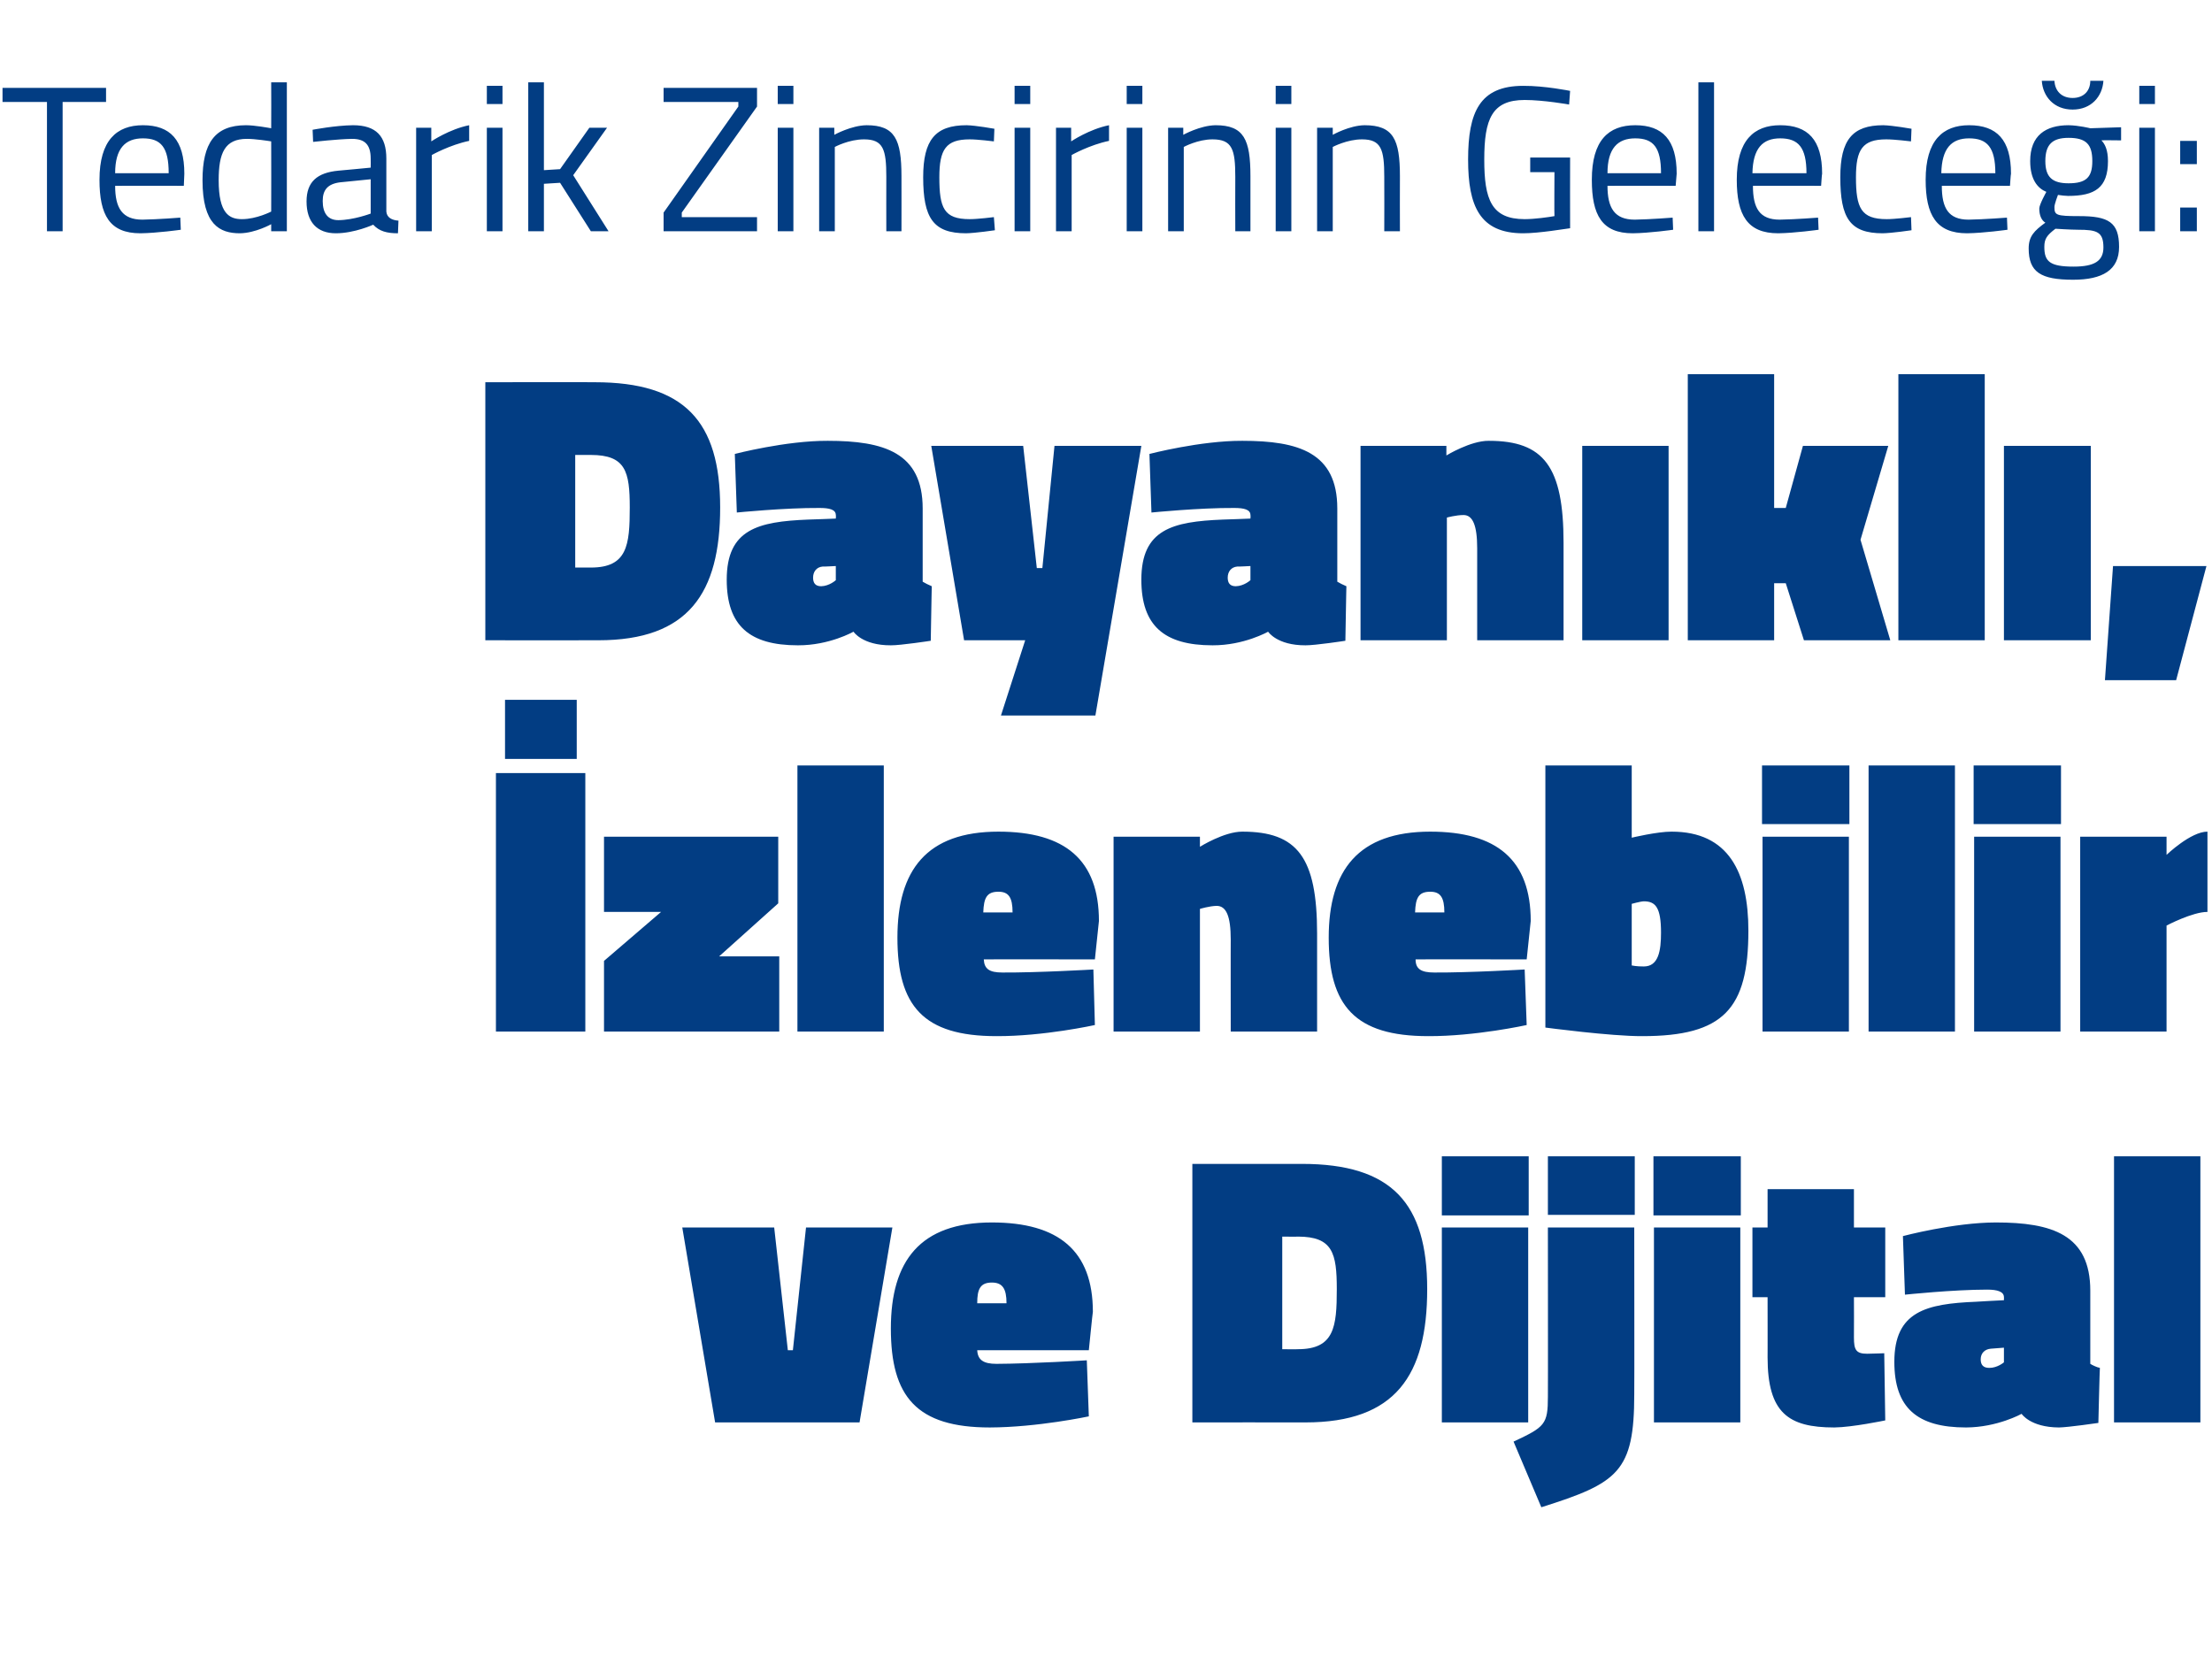
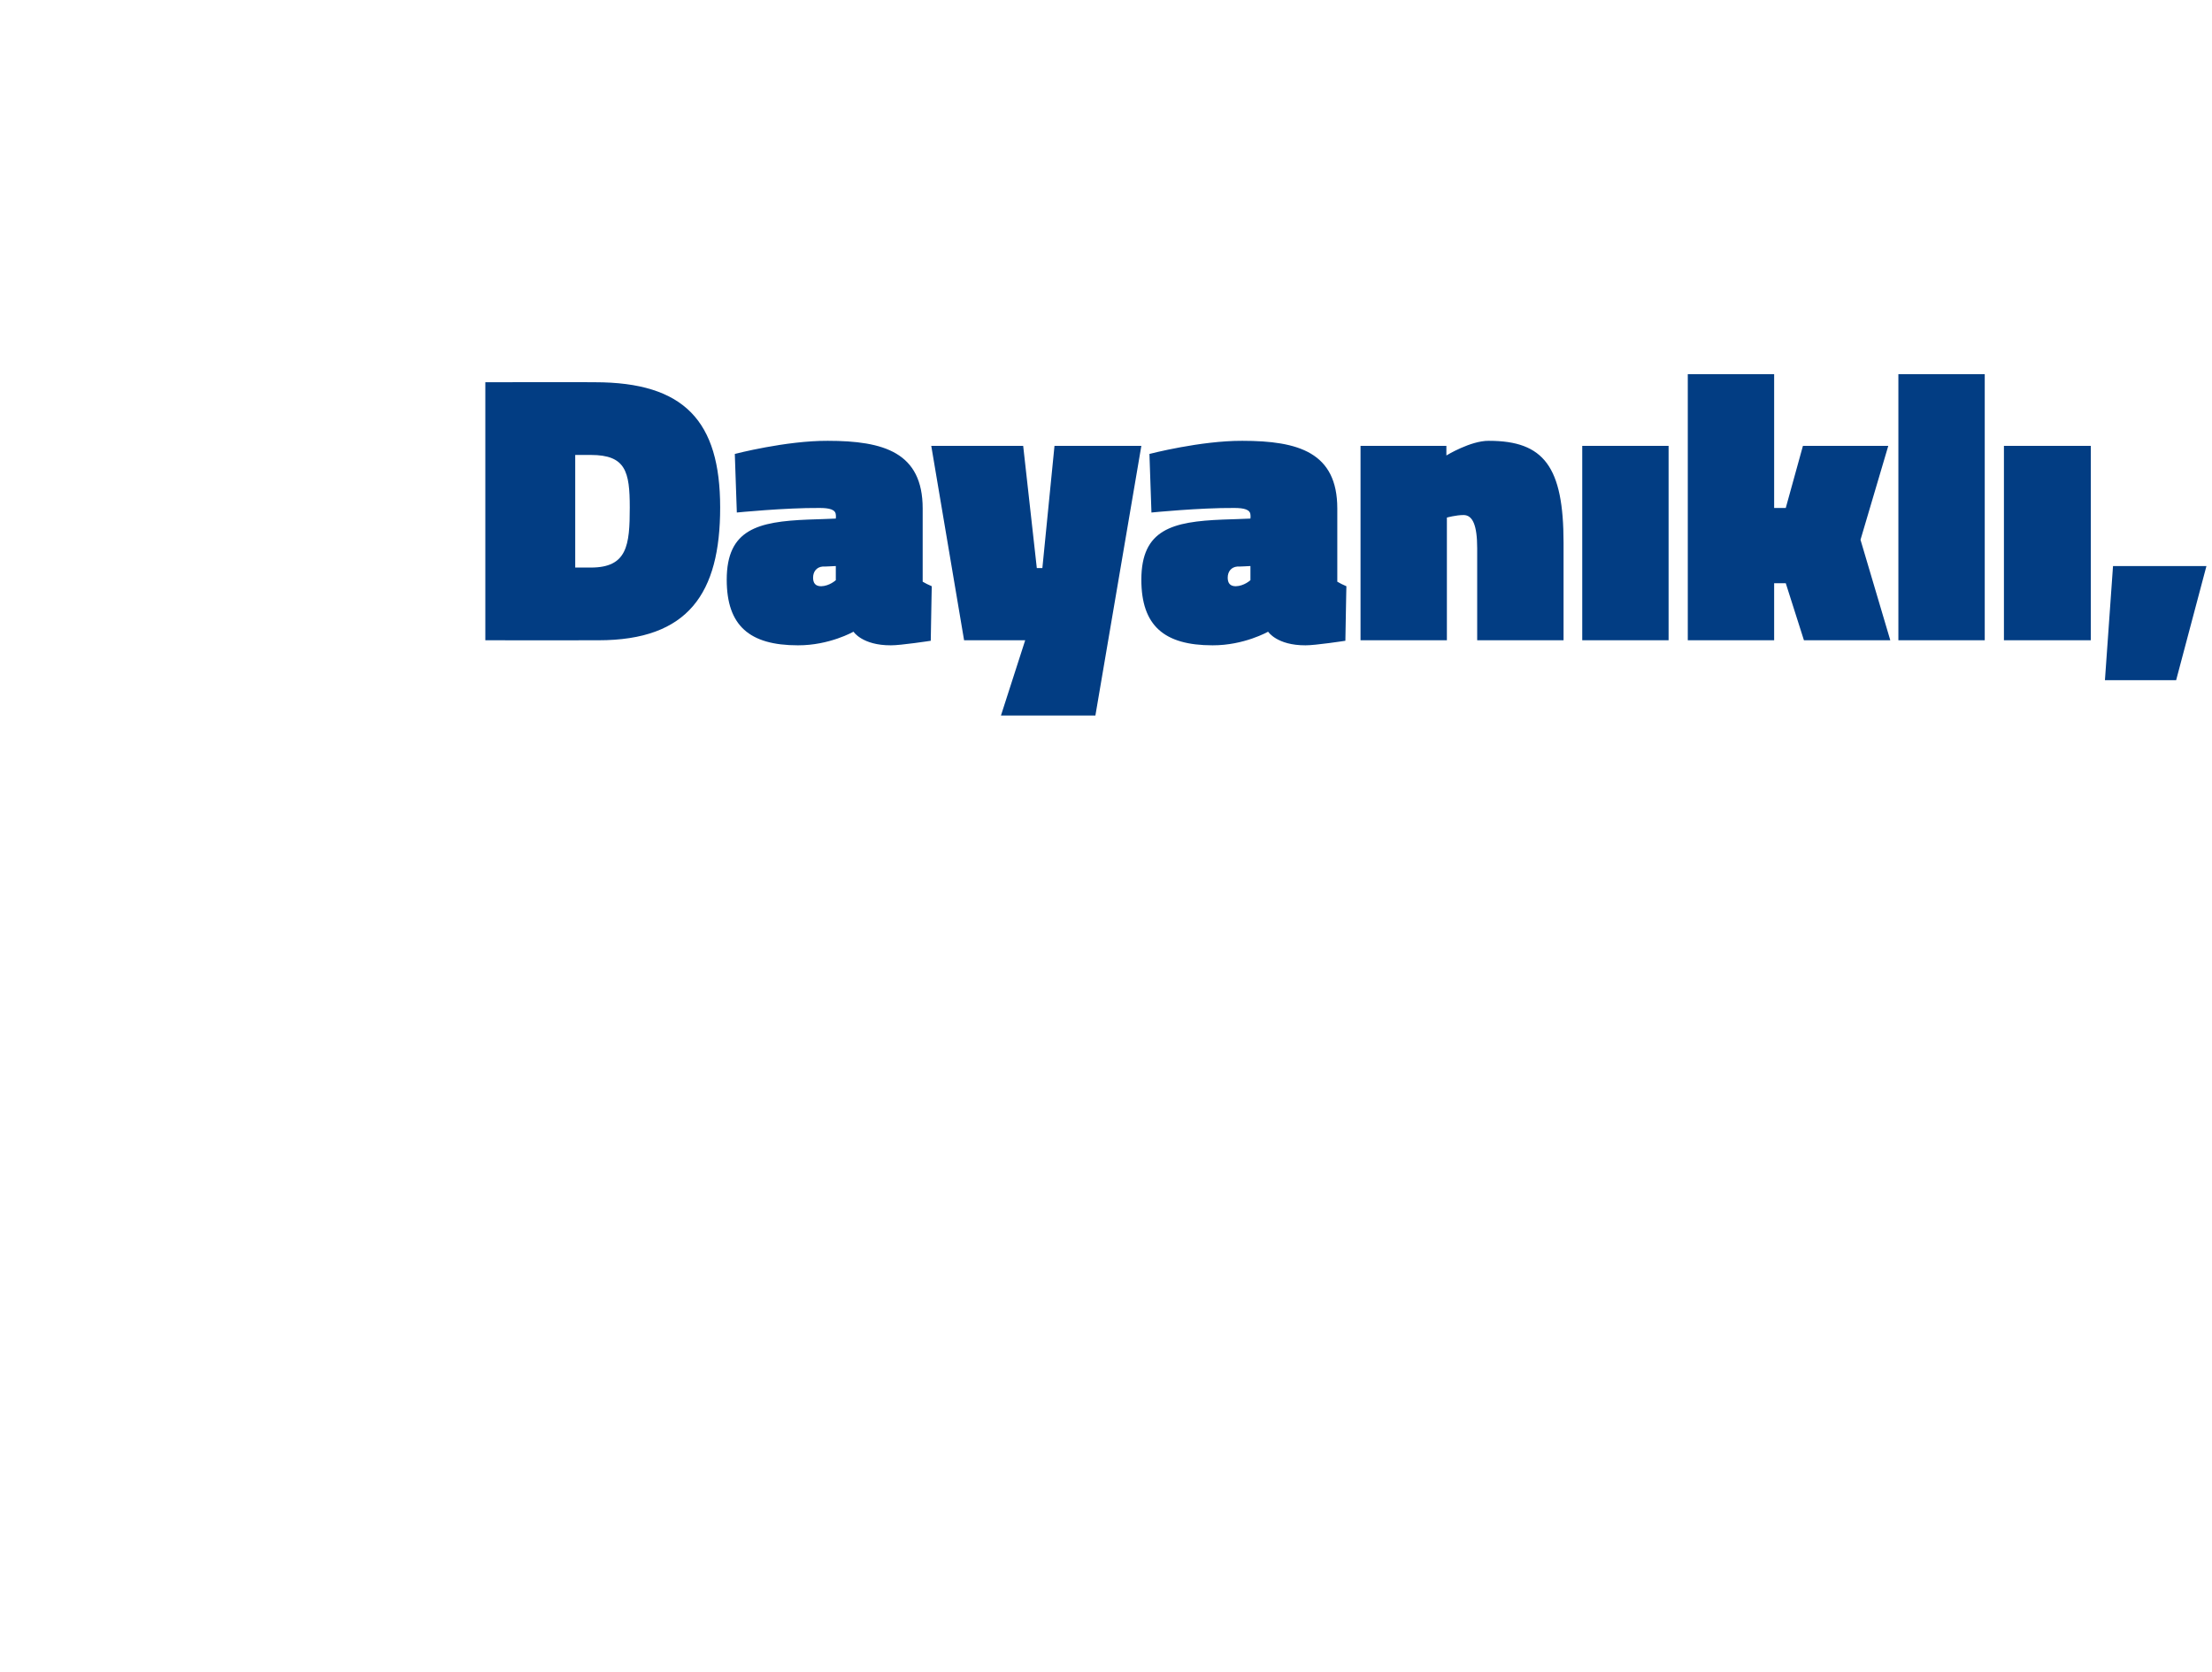
<svg xmlns="http://www.w3.org/2000/svg" version="1.1" width="438px" height="331.1px" viewBox="0 -15 438 331.1" style="top:-15px">
  <desc>Tedarik Zincirinin Gelece i: Dayan kl , zlenebilir ve Dijital</desc>
  <defs />
  <g id="Polygon359743">
-     <path d="M 153.3 228.1 L 156 252.4 L 157 252.4 L 159.6 228.1 L 176.7 228.1 L 170.2 266.7 L 141.6 266.7 L 135.1 228.1 L 153.3 228.1 Z M 215.2 254.4 L 215.6 265.5 C 215.6 265.5 205.44 267.67 196 267.7 C 181.5 267.7 176.4 261.6 176.4 248.1 C 176.4 234.7 182.2 227.1 196.4 227.1 C 209.6 227.1 216.4 232.7 216.4 244.8 C 216.36 244.83 215.6 252.4 215.6 252.4 C 215.6 252.4 193.53 252.39 193.5 252.4 C 193.6 254.3 194.7 255.1 197.3 255.1 C 204.3 255.07 215.2 254.4 215.2 254.4 Z M 199.3 243.1 C 199.3 240.2 198.5 239 196.4 239 C 194.1 239 193.5 240.3 193.5 243.1 C 193.5 243.1 199.3 243.1 199.3 243.1 Z M 236.1 266.7 L 236.1 215.5 C 236.1 215.5 257.76 215.51 257.8 215.5 C 275.6 215.5 282.6 223.3 282.6 240.3 C 282.6 257.4 276.3 266.7 258.5 266.7 C 258.52 266.68 236.1 266.7 236.1 266.7 Z M 257 229.9 C 256.99 229.94 253.9 229.9 253.9 229.9 L 253.9 252.2 C 253.9 252.2 256.99 252.24 257 252.2 C 264.2 252.2 264.7 247.8 264.7 240.3 C 264.7 233.2 263.9 229.9 257 229.9 Z M 285.5 228.1 L 302.6 228.1 L 302.6 266.7 L 285.5 266.7 L 285.5 228.1 Z M 285.5 214 L 302.7 214 L 302.7 225.7 L 285.5 225.7 L 285.5 214 Z M 306.5 214 L 323.7 214 L 323.7 225.6 L 306.5 225.6 L 306.5 214 Z M 306.5 228.1 L 323.6 228.1 C 323.6 228.1 323.64 261.1 323.6 261.1 C 323.6 276.5 320.4 278.7 305.2 283.5 C 305.2 283.5 299.7 270.5 299.7 270.5 C 305.9 267.6 306.5 267.1 306.5 261.6 C 306.53 261.64 306.5 228.1 306.5 228.1 Z M 327.5 228.1 L 344.6 228.1 L 344.6 266.7 L 327.5 266.7 L 327.5 228.1 Z M 327.4 214 L 344.7 214 L 344.7 225.7 L 327.4 225.7 L 327.4 214 Z M 367.1 249.9 C 367.1 252.3 367.5 253.1 369.7 253.1 C 371.18 253.08 373.1 253 373.1 253 L 373.3 266.3 C 373.3 266.3 366.75 267.67 363.2 267.7 C 354.1 267.7 350 264.8 350 253.8 C 350.02 253.85 350 241.9 350 241.9 L 347 241.9 L 347 228.1 L 350 228.1 L 350 220.5 L 367.1 220.5 L 367.1 228.1 L 373.3 228.1 L 373.3 241.9 L 367.1 241.9 C 367.1 241.9 367.13 249.87 367.1 249.9 Z M 413.9 255.1 C 414.2 255.3 415.2 255.8 415.8 255.9 C 415.76 255.91 415.5 266.8 415.5 266.8 C 415.5 266.8 409.57 267.67 407.7 267.7 C 402.01 267.67 400.3 265 400.3 265 C 400.3 265 395.52 267.67 389.3 267.7 C 379.6 267.7 375.1 263.8 375.1 254.7 C 375.1 244.7 381.4 243.2 391.3 242.8 C 391.32 242.77 396.8 242.5 396.8 242.5 C 396.8 242.5 396.82 241.86 396.8 241.9 C 396.8 240.8 395.5 240.4 393.5 240.4 C 386.74 240.4 377.2 241.4 377.2 241.4 L 376.8 229.8 C 376.8 229.8 386.89 227.11 395.2 227.1 C 406.3 227.1 413.9 229.5 413.9 240.6 C 413.9 240.6 413.9 255.1 413.9 255.1 Z M 394.2 252.1 C 393 252.2 392.2 253 392.2 254.2 C 392.2 255.3 392.7 255.9 393.9 255.9 C 395.52 255.91 396.8 254.8 396.8 254.8 L 396.8 251.9 C 396.8 251.9 394.22 252.09 394.2 252.1 Z M 418.6 214 L 435.7 214 L 435.7 266.7 L 418.6 266.7 L 418.6 214 Z " stroke="none" fill="#023d83" />
-   </g>
+     </g>
  <g id="Polygon359742">
-     <path d="M 98.2 138.1 L 115.9 138.1 L 115.9 189.3 L 98.2 189.3 L 98.2 138.1 Z M 100 123.6 L 114.2 123.6 L 114.2 135.3 L 100 135.3 L 100 123.6 Z M 119.6 150.7 L 154.1 150.7 L 154.1 163.9 L 142.4 174.4 L 154.3 174.4 L 154.3 189.3 L 119.6 189.3 L 119.6 175.3 L 130.9 165.6 L 119.6 165.6 L 119.6 150.7 Z M 157.9 136.6 L 175 136.6 L 175 189.3 L 157.9 189.3 L 157.9 136.6 Z M 216.5 177 L 216.8 188 C 216.8 188 206.69 190.24 197.3 190.2 C 182.8 190.2 177.7 184.2 177.7 170.7 C 177.7 157.3 183.5 149.7 197.7 149.7 C 210.9 149.7 217.6 155.3 217.6 167.4 C 217.61 167.41 216.8 175 216.8 175 C 216.8 175 194.77 174.97 194.8 175 C 194.9 176.9 195.9 177.6 198.5 177.6 C 205.54 177.64 216.5 177 216.5 177 Z M 200.5 165.7 C 200.5 162.7 199.7 161.6 197.7 161.6 C 195.4 161.6 194.8 162.8 194.7 165.7 C 194.7 165.7 200.5 165.7 200.5 165.7 Z M 220.5 189.3 L 220.5 150.7 L 237.6 150.7 L 237.6 152.7 C 237.6 152.7 242.38 149.69 246 149.7 C 256.9 149.7 260.8 154.8 260.8 169.9 C 260.79 169.93 260.8 189.3 260.8 189.3 L 243.7 189.3 C 243.7 189.3 243.68 171.07 243.7 171.1 C 243.7 166.4 242.8 164.4 240.9 164.4 C 239.48 164.43 237.6 165 237.6 165 L 237.6 189.3 L 220.5 189.3 Z M 301.9 177 L 302.3 188 C 302.3 188 292.17 190.24 282.8 190.2 C 268.3 190.2 263.1 184.2 263.1 170.7 C 263.1 157.3 269 149.7 283.2 149.7 C 296.4 149.7 303.1 155.3 303.1 167.4 C 303.09 167.41 302.3 175 302.3 175 C 302.3 175 280.26 174.97 280.3 175 C 280.3 176.9 281.4 177.6 284 177.6 C 291.03 177.64 301.9 177 301.9 177 Z M 286 165.7 C 286 162.7 285.2 161.6 283.2 161.6 C 280.9 161.6 280.3 162.8 280.2 165.7 C 280.2 165.7 286 165.7 286 165.7 Z M 346.2 169.3 C 346.2 184.8 341.3 190.2 325.2 190.2 C 319.05 190.24 306 188.5 306 188.5 L 306 136.6 L 323.1 136.6 L 323.1 150.9 C 323.1 150.9 328.14 149.69 331 149.7 C 342.3 149.7 346.2 157.8 346.2 169.3 Z M 328.9 169.7 C 328.9 164.7 327.8 163.5 325.5 163.5 C 324.86 163.51 323.1 164 323.1 164 L 323.1 176.2 C 323.1 176.2 324.09 176.42 325.5 176.4 C 328.4 176.4 328.9 173.3 328.9 169.7 Z M 349 150.7 L 366.1 150.7 L 366.1 189.3 L 349 189.3 L 349 150.7 Z M 348.9 136.6 L 366.2 136.6 L 366.2 148.2 L 348.9 148.2 L 348.9 136.6 Z M 370 136.6 L 387.1 136.6 L 387.1 189.3 L 370 189.3 L 370 136.6 Z M 390.9 150.7 L 408 150.7 L 408 189.3 L 390.9 189.3 L 390.9 150.7 Z M 390.8 136.6 L 408.1 136.6 L 408.1 148.2 L 390.8 148.2 L 390.8 136.6 Z M 429 189.3 L 411.9 189.3 L 411.9 150.7 L 429 150.7 L 429 154.3 C 429 154.3 433.79 149.69 437.1 149.7 C 437.1 149.7 437.1 165.6 437.1 165.6 C 434.17 165.58 429 168.3 429 168.3 L 429 189.3 Z " stroke="none" fill="#023d83" />
-   </g>
+     </g>
  <g id="Polygon359741">
    <path d="M 96.1 111.8 L 96.1 60.7 C 96.1 60.7 117.75 60.66 117.8 60.7 C 135.5 60.7 142.6 68.4 142.6 85.5 C 142.6 102.5 136.3 111.8 118.5 111.8 C 118.52 111.83 96.1 111.8 96.1 111.8 Z M 117 75.1 C 116.99 75.09 113.9 75.1 113.9 75.1 L 113.9 97.4 C 113.9 97.4 116.99 97.39 117 97.4 C 124.2 97.4 124.7 93 124.7 85.5 C 124.7 78.4 123.9 75.1 117 75.1 Z M 182.7 100.2 C 183 100.4 184 100.9 184.5 101.1 C 184.49 101.06 184.3 111.9 184.3 111.9 C 184.3 111.9 178.3 112.82 176.4 112.8 C 170.74 112.82 169 110.1 169 110.1 C 169 110.1 164.25 112.82 158 112.8 C 148.4 112.8 143.9 108.9 143.9 99.8 C 143.9 89.8 150.1 88.3 160 87.9 C 160.05 87.92 165.5 87.7 165.5 87.7 C 165.5 87.7 165.55 87 165.5 87 C 165.5 85.9 164.2 85.6 162.3 85.6 C 155.46 85.55 145.9 86.5 145.9 86.5 L 145.5 74.9 C 145.5 74.9 155.62 72.26 163.9 72.3 C 175 72.3 182.7 74.6 182.7 85.7 C 182.7 85.7 182.7 100.2 182.7 100.2 Z M 162.9 97.2 C 161.7 97.3 161 98.2 161 99.4 C 161 100.4 161.4 101.1 162.6 101.1 C 164.25 101.06 165.5 99.9 165.5 99.9 L 165.5 97.1 C 165.5 97.1 162.95 97.24 162.9 97.2 Z M 184.4 73.3 L 202.6 73.3 L 205.3 97.5 L 206.4 97.5 L 208.8 73.3 L 226 73.3 L 216.9 126.7 L 198.2 126.7 L 203 111.8 L 190.9 111.8 L 184.4 73.3 Z M 264.8 100.2 C 265.1 100.4 266.1 100.9 266.6 101.1 C 266.59 101.06 266.4 111.9 266.4 111.9 C 266.4 111.9 260.4 112.82 258.5 112.8 C 252.84 112.82 251.1 110.1 251.1 110.1 C 251.1 110.1 246.35 112.82 240.1 112.8 C 230.5 112.8 226 108.9 226 99.8 C 226 89.8 232.2 88.3 242.1 87.9 C 242.15 87.92 247.6 87.7 247.6 87.7 C 247.6 87.7 247.65 87 247.6 87 C 247.6 85.9 246.3 85.6 244.4 85.6 C 237.56 85.55 228 86.5 228 86.5 L 227.6 74.9 C 227.6 74.9 237.72 72.26 246 72.3 C 257.1 72.3 264.8 74.6 264.8 85.7 C 264.8 85.7 264.8 100.2 264.8 100.2 Z M 245 97.2 C 243.8 97.3 243.1 98.2 243.1 99.4 C 243.1 100.4 243.5 101.1 244.7 101.1 C 246.35 101.06 247.6 99.9 247.6 99.9 L 247.6 97.1 C 247.6 97.1 245.05 97.24 245 97.2 Z M 269.4 111.8 L 269.4 73.3 L 286.4 73.3 L 286.4 75.2 C 286.4 75.2 291.2 72.26 294.8 72.3 C 305.7 72.3 309.6 77.4 309.6 92.5 C 309.61 92.5 309.6 111.8 309.6 111.8 L 292.5 111.8 C 292.5 111.8 292.5 93.65 292.5 93.6 C 292.5 89 291.6 87 289.8 87 C 288.3 87 286.5 87.5 286.5 87.5 L 286.5 111.8 L 269.4 111.8 Z M 313.3 73.3 L 330.4 73.3 L 330.4 111.8 L 313.3 111.8 L 313.3 73.3 Z M 334.2 111.8 L 334.2 59.1 L 351.3 59.1 L 351.3 85.6 L 353.6 85.6 L 357 73.3 L 373.9 73.3 L 368.4 91.9 L 374.3 111.8 L 357.2 111.8 L 353.6 100.5 L 351.3 100.5 L 351.3 111.8 L 334.2 111.8 Z M 375.9 59.1 L 393 59.1 L 393 111.8 L 375.9 111.8 L 375.9 59.1 Z M 396.8 73.3 L 414 73.3 L 414 111.8 L 396.8 111.8 L 396.8 73.3 Z M 418.4 97.1 L 436.9 97.1 L 430.9 119.7 L 416.8 119.7 L 418.4 97.1 Z " stroke="none" fill="#023d83" />
  </g>
  <g id="Polygon359740">
-     <path d="M 0.5 2.4 L 21 2.4 L 21 5.2 L 12.4 5.2 L 12.4 30.8 L 9.3 30.8 L 9.3 5.2 L 0.5 5.2 L 0.5 2.4 Z M 35.7 28.1 L 35.8 30.5 C 35.8 30.5 31.14 31.16 27.8 31.2 C 21.7 31.2 19.7 27.6 19.7 20.6 C 19.7 12.8 23.1 9.8 28.3 9.8 C 33.7 9.8 36.5 12.7 36.5 19.4 C 36.51 19.43 36.4 21.8 36.4 21.8 C 36.4 21.8 22.82 21.77 22.8 21.8 C 22.8 26.2 24.2 28.5 28.2 28.5 C 31.27 28.45 35.7 28.1 35.7 28.1 Z M 33.4 19.3 C 33.4 14.2 31.9 12.4 28.3 12.4 C 24.8 12.4 22.8 14.4 22.8 19.3 C 22.8 19.3 33.4 19.3 33.4 19.3 Z M 56.8 30.8 L 53.7 30.8 L 53.7 29.4 C 53.7 29.4 50.57 31.16 47.5 31.2 C 43.5 31.2 40.1 29.5 40.1 20.7 C 40.1 13.4 42.5 9.8 48.7 9.8 C 50.4 9.8 53.1 10.3 53.7 10.4 C 53.73 10.37 53.7 1.3 53.7 1.3 L 56.8 1.3 L 56.8 30.8 Z M 53.7 26.9 C 53.7 26.9 53.73 13 53.7 13 C 53.1 12.9 50.5 12.5 48.9 12.5 C 44.5 12.5 43.3 15.3 43.3 20.7 C 43.3 27.3 45.4 28.4 47.9 28.4 C 50.78 28.41 53.7 26.9 53.7 26.9 Z M 76.5 26.9 C 76.6 28.1 77.6 28.6 78.9 28.7 C 78.9 28.7 78.8 31.2 78.8 31.2 C 76.6 31.2 75.1 30.8 73.9 29.5 C 73.9 29.5 70.2 31.2 66.5 31.2 C 62.8 31.2 60.7 29 60.7 24.9 C 60.7 21 62.8 19.2 67 18.8 C 66.99 18.82 73.4 18.2 73.4 18.2 C 73.4 18.2 73.43 16.44 73.4 16.4 C 73.4 13.6 72.2 12.5 69.7 12.5 C 66.87 12.55 62 13.1 62 13.1 L 61.9 10.7 C 61.9 10.7 66.37 9.84 69.9 9.8 C 74.5 9.8 76.5 12 76.5 16.4 C 76.5 16.4 76.5 26.9 76.5 26.9 Z M 67.4 21.1 C 64.9 21.4 63.9 22.6 63.9 24.8 C 63.9 27.2 64.9 28.6 67 28.6 C 70.02 28.58 73.4 27.3 73.4 27.3 L 73.4 20.5 C 73.4 20.5 67.36 21.11 67.4 21.1 Z M 82.4 10.3 L 85.4 10.3 L 85.4 13 C 85.4 13 88.98 10.58 92.9 9.8 C 92.9 9.8 92.9 12.9 92.9 12.9 C 89.07 13.69 85.5 15.7 85.5 15.7 L 85.5 30.8 L 82.4 30.8 L 82.4 10.3 Z M 96.4 10.3 L 99.5 10.3 L 99.5 30.8 L 96.4 30.8 L 96.4 10.3 Z M 96.4 2 L 99.5 2 L 99.5 5.6 L 96.4 5.6 L 96.4 2 Z M 104.6 30.8 L 104.6 1.3 L 107.7 1.3 L 107.7 18.7 L 110.9 18.5 L 116.7 10.3 L 120.2 10.3 L 113.5 19.7 L 120.5 30.8 L 117 30.8 L 110.9 21.2 L 107.7 21.4 L 107.7 30.8 L 104.6 30.8 Z M 131.4 2.4 L 149.9 2.4 L 149.9 6.1 L 135 27.1 L 135 28 L 149.9 28 L 149.9 30.8 L 131.4 30.8 L 131.4 27.1 L 146.2 6.1 L 146.2 5.2 L 131.4 5.2 L 131.4 2.4 Z M 154 10.3 L 157.1 10.3 L 157.1 30.8 L 154 30.8 L 154 10.3 Z M 154 2 L 157.1 2 L 157.1 5.6 L 154 5.6 L 154 2 Z M 162.2 30.8 L 162.2 10.3 L 165.2 10.3 L 165.2 11.7 C 165.2 11.7 168.55 9.84 171.6 9.8 C 177.2 9.8 178.5 12.6 178.5 19.9 C 178.52 19.93 178.5 30.8 178.5 30.8 L 175.5 30.8 C 175.5 30.8 175.48 20.01 175.5 20 C 175.5 14.6 174.9 12.6 171.1 12.6 C 168.1 12.59 165.3 14.1 165.3 14.1 L 165.3 30.8 L 162.2 30.8 Z M 196.9 10.5 L 196.8 13 C 196.8 13 193.53 12.59 192 12.6 C 187.3 12.6 186 14.6 186 20.1 C 186 26.2 186.9 28.4 192 28.4 C 193.57 28.41 196.8 28 196.8 28 L 197 30.6 C 197 30.6 193.16 31.16 191.3 31.2 C 184.8 31.2 182.8 28.2 182.8 20.1 C 182.8 12.7 185.2 9.8 191.4 9.8 C 193.24 9.84 196.9 10.5 196.9 10.5 Z M 200.9 10.3 L 204 10.3 L 204 30.8 L 200.9 30.8 L 200.9 10.3 Z M 200.9 2 L 204 2 L 204 5.6 L 200.9 5.6 L 200.9 2 Z M 209.1 10.3 L 212.1 10.3 L 212.1 13 C 212.1 13 215.68 10.58 219.6 9.8 C 219.6 9.8 219.6 12.9 219.6 12.9 C 215.76 13.69 212.2 15.7 212.2 15.7 L 212.2 30.8 L 209.1 30.8 L 209.1 10.3 Z M 223.1 10.3 L 226.2 10.3 L 226.2 30.8 L 223.1 30.8 L 223.1 10.3 Z M 223.1 2 L 226.2 2 L 226.2 5.6 L 223.1 5.6 L 223.1 2 Z M 231.3 30.8 L 231.3 10.3 L 234.3 10.3 L 234.3 11.7 C 234.3 11.7 237.64 9.84 240.7 9.8 C 246.3 9.8 247.6 12.6 247.6 19.9 C 247.6 19.93 247.6 30.8 247.6 30.8 L 244.6 30.8 C 244.6 30.8 244.57 20.01 244.6 20 C 244.6 14.6 244 12.6 240.1 12.6 C 237.19 12.59 234.4 14.1 234.4 14.1 L 234.4 30.8 L 231.3 30.8 Z M 252.6 10.3 L 255.7 10.3 L 255.7 30.8 L 252.6 30.8 L 252.6 10.3 Z M 252.6 2 L 255.7 2 L 255.7 5.6 L 252.6 5.6 L 252.6 2 Z M 260.8 30.8 L 260.8 10.3 L 263.9 10.3 L 263.9 11.7 C 263.9 11.7 267.2 9.84 270.2 9.8 C 275.9 9.8 277.2 12.6 277.2 19.9 C 277.17 19.93 277.2 30.8 277.2 30.8 L 274.1 30.8 C 274.1 30.8 274.13 20.01 274.1 20 C 274.1 14.6 273.5 12.6 269.7 12.6 C 266.75 12.59 263.9 14.1 263.9 14.1 L 263.9 30.8 L 260.8 30.8 Z M 303 16.2 L 310.9 16.2 C 310.9 16.2 310.87 30.18 310.9 30.2 C 310 30.3 304.8 31.2 301.6 31.2 C 293 31.2 290.7 25.8 290.7 16.6 C 290.7 7.2 293 2 301.6 2 C 305.87 1.97 310.9 3 310.9 3 L 310.7 5.7 C 310.7 5.7 305.66 4.8 301.9 4.8 C 295.4 4.8 293.9 8.6 293.9 16.6 C 293.9 24.5 295.3 28.4 301.9 28.4 C 303.9 28.4 306.7 28 307.8 27.8 C 307.75 27.8 307.8 19.1 307.8 19.1 L 303 19.1 L 303 16.2 Z M 331.2 28.1 L 331.3 30.5 C 331.3 30.5 326.63 31.16 323.3 31.2 C 317.2 31.2 315.2 27.6 315.2 20.6 C 315.2 12.8 318.5 9.8 323.8 9.8 C 329.2 9.8 332 12.7 332 19.4 C 332 19.43 331.8 21.8 331.8 21.8 C 331.8 21.8 318.3 21.77 318.3 21.8 C 318.3 26.2 319.7 28.5 323.7 28.5 C 326.75 28.45 331.2 28.1 331.2 28.1 Z M 328.9 19.3 C 328.9 14.2 327.4 12.4 323.8 12.4 C 320.3 12.4 318.3 14.4 318.3 19.3 C 318.3 19.3 328.9 19.3 328.9 19.3 Z M 336.3 1.3 L 339.4 1.3 L 339.4 30.8 L 336.3 30.8 L 336.3 1.3 Z M 360 28.1 L 360.1 30.5 C 360.1 30.5 355.38 31.16 352.1 31.2 C 346 31.2 343.9 27.6 343.9 20.6 C 343.9 12.8 347.3 9.8 352.5 9.8 C 358 9.8 360.8 12.7 360.8 19.4 C 360.75 19.43 360.6 21.8 360.6 21.8 C 360.6 21.8 347.06 21.77 347.1 21.8 C 347.1 26.2 348.4 28.5 352.4 28.5 C 355.51 28.45 360 28.1 360 28.1 Z M 357.7 19.3 C 357.7 14.2 356.1 12.4 352.5 12.4 C 349 12.4 347.1 14.4 347 19.3 C 347 19.3 357.7 19.3 357.7 19.3 Z M 378.5 10.5 L 378.4 13 C 378.4 13 375.08 12.59 373.5 12.6 C 368.8 12.6 367.5 14.6 367.5 20.1 C 367.5 26.2 368.5 28.4 373.6 28.4 C 375.12 28.41 378.4 28 378.4 28 L 378.5 30.6 C 378.5 30.6 374.71 31.16 372.8 31.2 C 366.3 31.2 364.4 28.2 364.4 20.1 C 364.4 12.7 366.8 9.8 372.9 9.8 C 374.79 9.84 378.5 10.5 378.5 10.5 Z M 397.4 28.1 L 397.5 30.5 C 397.5 30.5 392.78 31.16 389.5 31.2 C 383.4 31.2 381.3 27.6 381.3 20.6 C 381.3 12.8 384.7 9.8 389.9 9.8 C 395.4 9.8 398.2 12.7 398.2 19.4 C 398.15 19.43 398 21.8 398 21.8 C 398 21.8 384.46 21.77 384.5 21.8 C 384.5 26.2 385.8 28.5 389.8 28.5 C 392.91 28.45 397.4 28.1 397.4 28.1 Z M 395.1 19.3 C 395.1 14.2 393.5 12.4 389.9 12.4 C 386.4 12.4 384.5 14.4 384.4 19.3 C 384.4 19.3 395.1 19.3 395.1 19.3 Z M 401.7 34.2 C 401.7 31.8 402.8 30.7 405 29.1 C 404.2 28.6 403.8 27.6 403.8 26.3 C 403.8 25.5 405.2 23 405.2 23 C 403.5 22.3 402 20.6 402 16.9 C 402 11.8 405.1 9.8 409.6 9.8 C 411.68 9.84 413.9 10.4 413.9 10.4 L 420 10.2 L 420 12.8 C 420 12.8 416.07 12.75 416.1 12.8 C 416.8 13.5 417.4 14.7 417.4 16.9 C 417.4 22.2 414.8 23.8 409.5 23.8 C 409.1 23.8 408 23.7 407.5 23.6 C 407.5 23.6 406.8 25.4 406.8 26 C 406.8 27.6 407.1 27.8 411.7 27.8 C 417.5 27.8 419.6 29 419.6 33.9 C 419.6 38.5 416.3 40.4 410.5 40.4 C 404.1 40.4 401.7 38.9 401.7 34.2 Z M 407 30.3 C 405.3 31.6 404.8 32.3 404.8 33.9 C 404.8 36.8 405.9 37.8 410.6 37.8 C 414.7 37.8 416.5 36.7 416.5 34 C 416.5 30.9 415.2 30.5 411.5 30.5 C 410 30.5 407 30.3 407 30.3 Z M 414.3 16.9 C 414.3 13.6 413.1 12.3 409.6 12.3 C 406.4 12.3 405 13.6 405 16.9 C 405 20.1 406.4 21.3 409.6 21.3 C 413.1 21.3 414.3 20.1 414.3 16.9 Z M 406.8 1 C 406.9 3 408.2 4.4 410.4 4.4 C 412.6 4.4 413.9 3 413.9 1 C 413.9 1 416.5 1 416.5 1 C 416.3 4.1 414.1 6.7 410.4 6.7 C 406.7 6.7 404.5 4.1 404.3 1 C 404.3 1 406.8 1 406.8 1 Z M 423.6 10.3 L 426.7 10.3 L 426.7 30.8 L 423.6 30.8 L 423.6 10.3 Z M 423.6 2 L 426.7 2 L 426.7 5.6 L 423.6 5.6 L 423.6 2 Z M 431.7 12.9 L 435 12.9 L 435 17.5 L 431.7 17.5 L 431.7 12.9 Z M 431.7 26.1 L 435 26.1 L 435 30.8 L 431.7 30.8 L 431.7 26.1 Z " stroke="none" fill="#023d83" />
-   </g>
+     </g>
</svg>